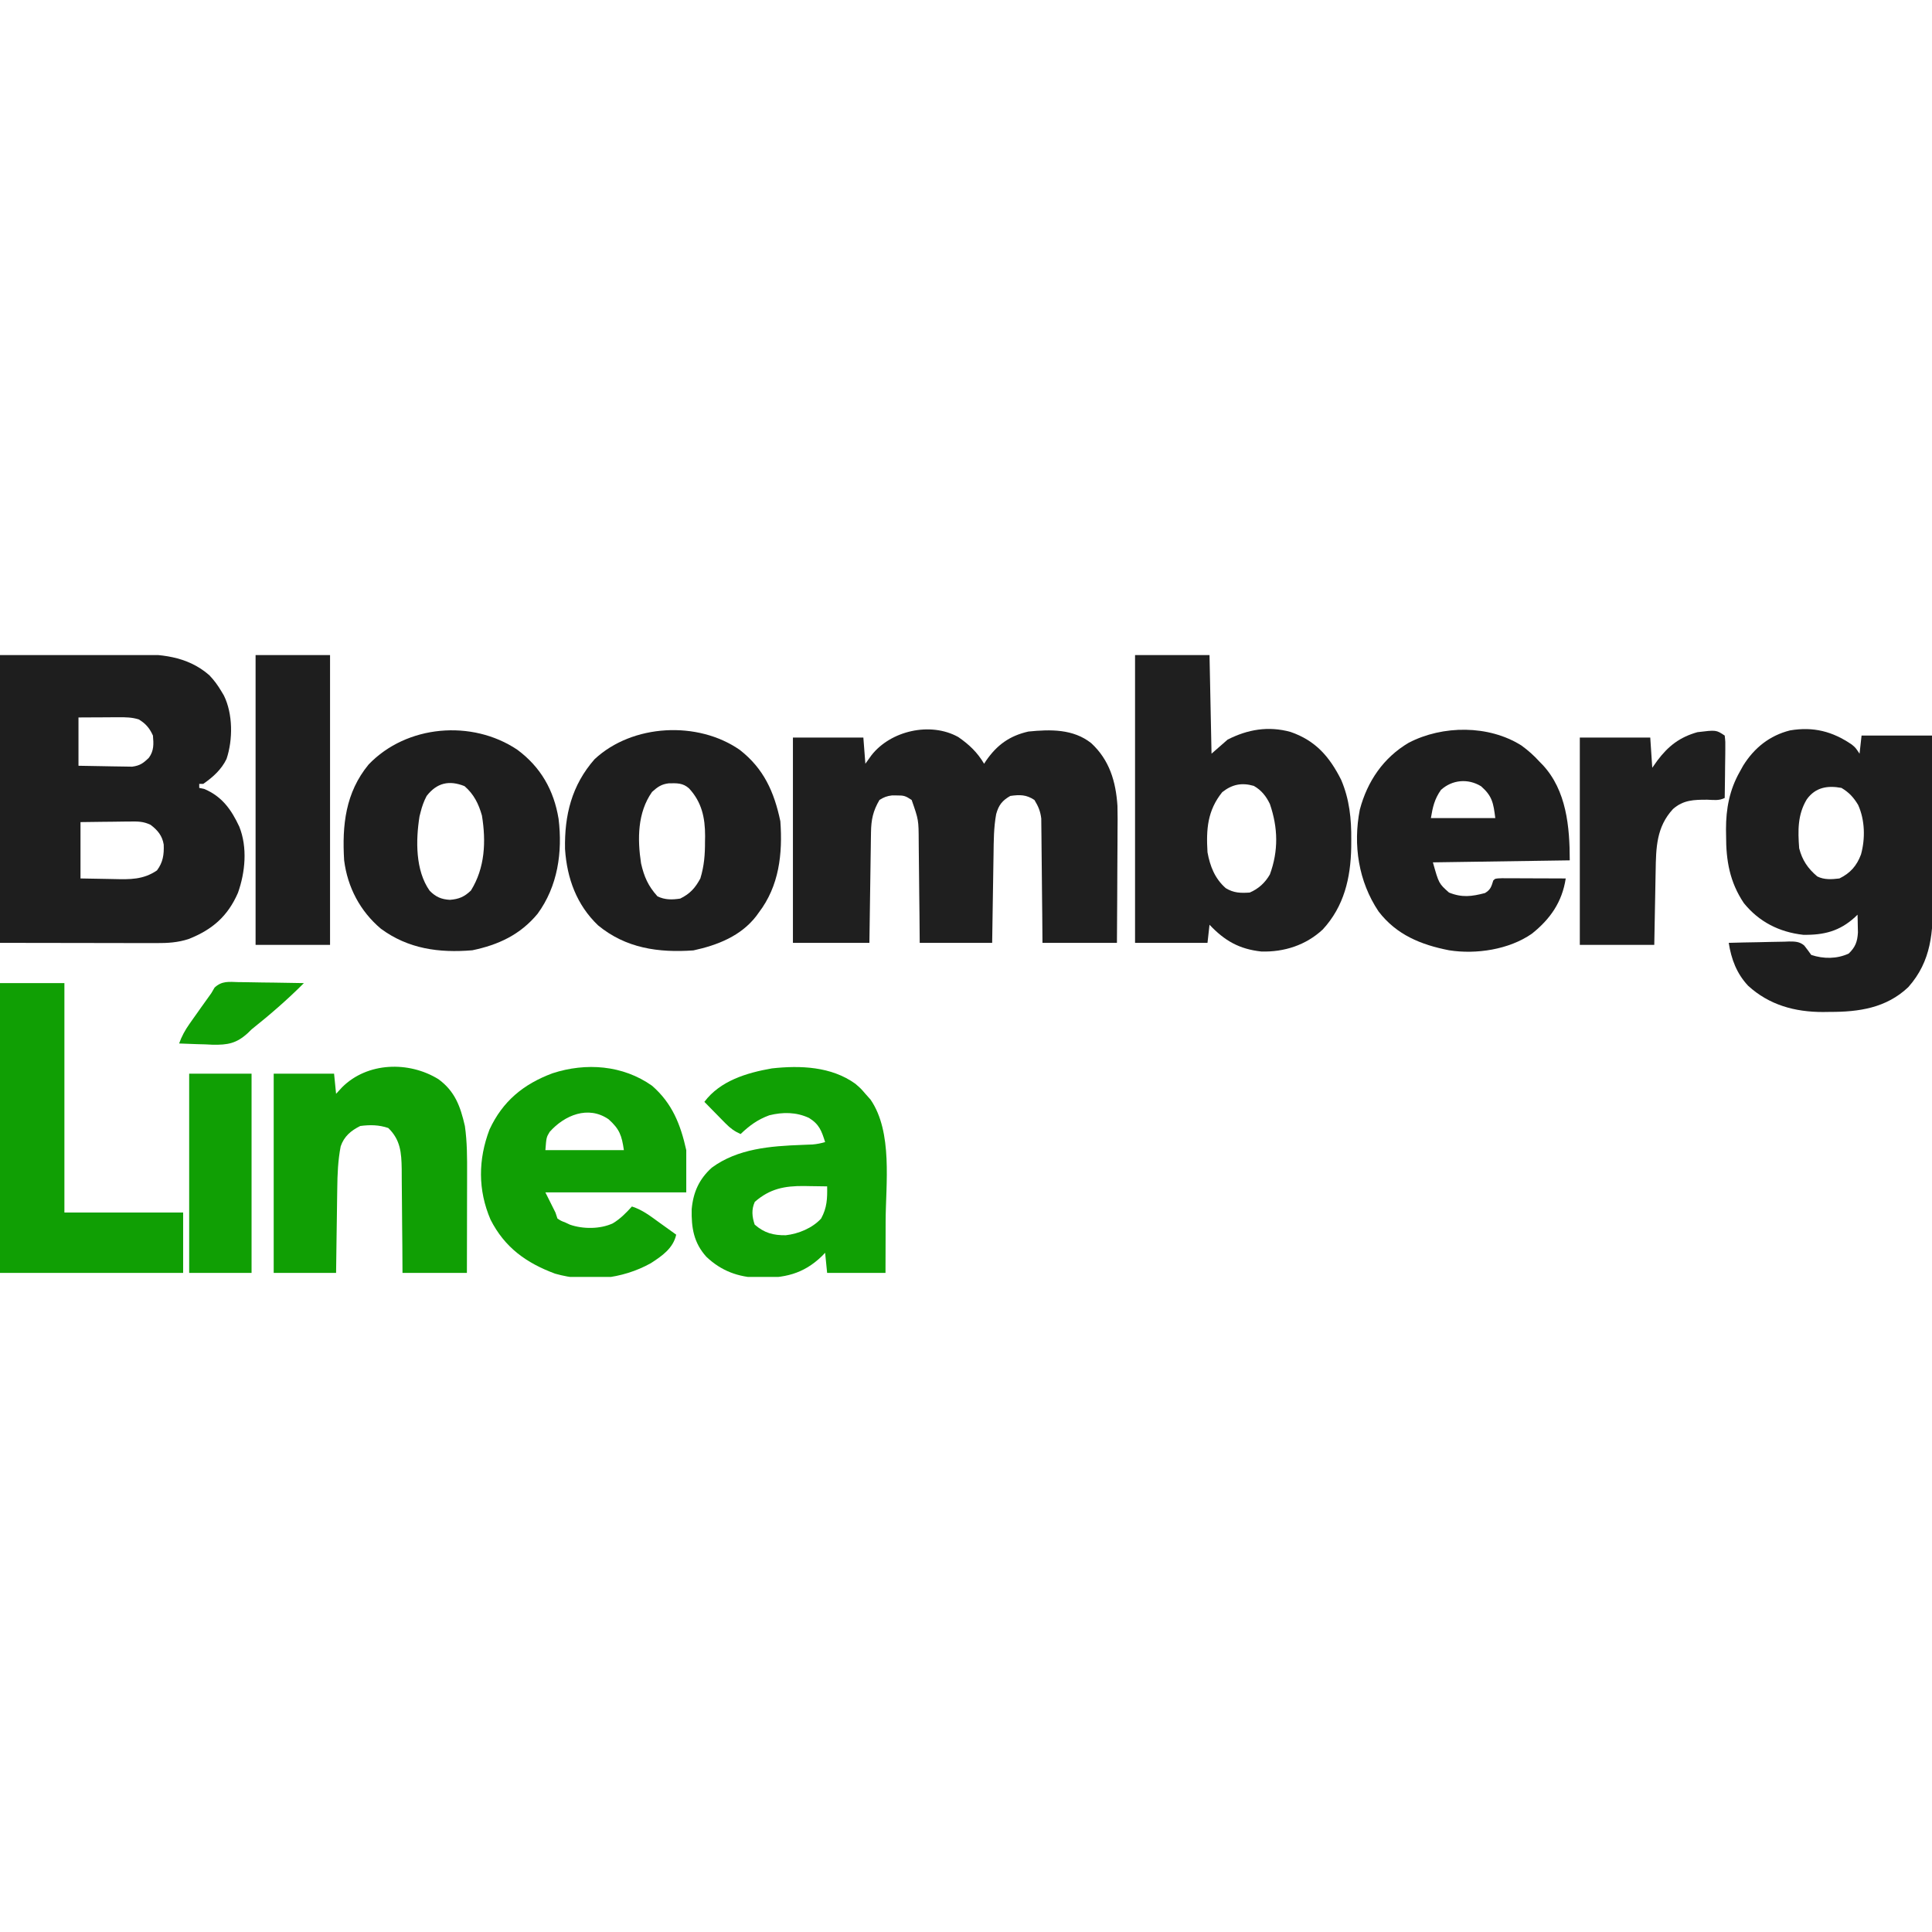
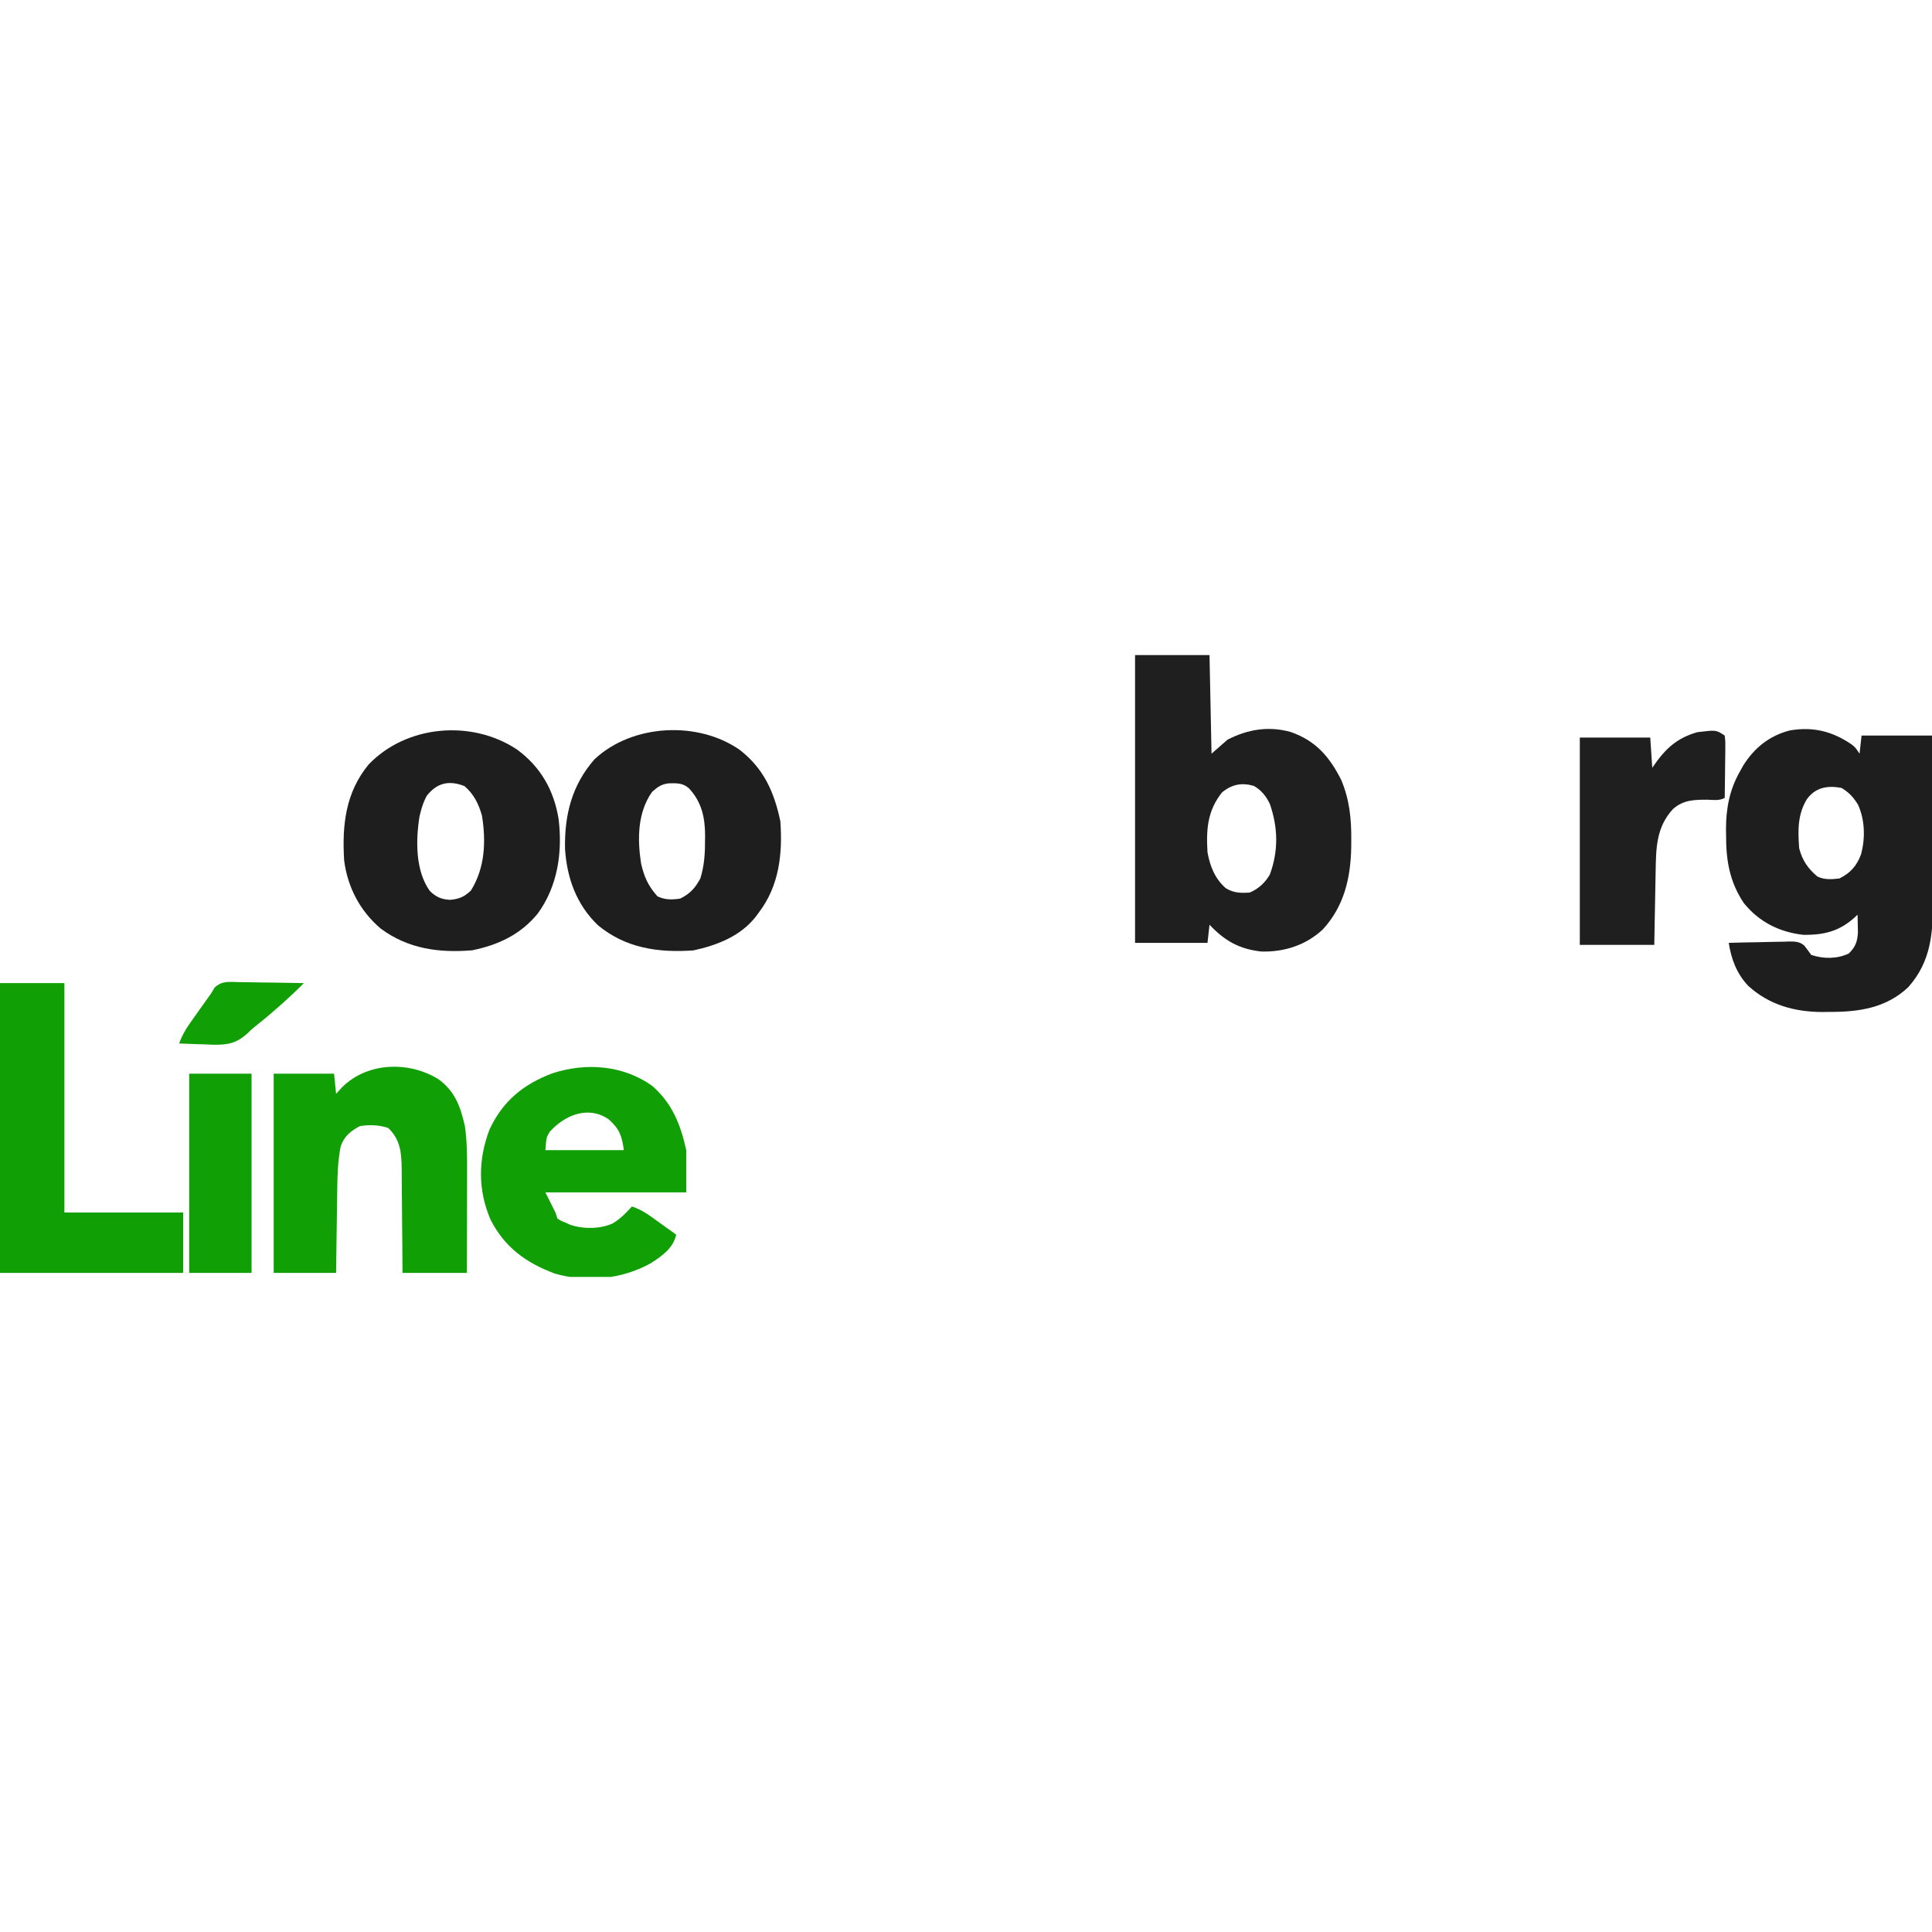
<svg xmlns="http://www.w3.org/2000/svg" width="500" height="500" viewBox="0 0 500 500" fill="none">
  <g clip-path="url(#clip0_2384_27)">
-     <path d="M0 169.531C6.907 169.488 13.815 169.445 20.931 169.401C24.183 169.373 24.183 169.373 27.501 169.344C30.181 169.334 30.181 169.334 31.442 169.332C32.309 169.329 33.176 169.322 34.043 169.311C41.344 169.226 48.393 169.691 54.167 174.74C55.41 176.033 56.377 177.365 57.292 178.906C57.507 179.267 57.723 179.629 57.945 180.001C60.283 184.742 60.3 191.436 58.626 196.419C57.309 199.158 55.08 201.154 52.604 202.865C52.26 202.865 51.917 202.865 51.562 202.865C51.562 203.208 51.562 203.552 51.562 203.906C51.981 203.992 52.4 204.078 52.832 204.167C57.446 206.11 59.864 209.509 61.93 213.94C64.074 219.301 63.483 225.692 61.593 231.04C58.966 237.101 54.954 240.589 48.871 242.997C46.025 243.947 43.369 244.083 40.384 244.07C39.94 244.07 39.496 244.07 39.038 244.07C37.605 244.069 36.172 244.065 34.739 244.061C33.852 244.061 32.966 244.06 32.079 244.06C28.797 244.057 25.515 244.05 22.233 244.043C14.896 244.032 7.559 244.021 0 244.01C0 219.432 0 194.854 0 169.531ZM20.312 185.677C20.312 189.802 20.312 193.927 20.312 198.177C22.491 198.225 24.667 198.266 26.845 198.292C27.585 198.302 28.325 198.316 29.065 198.334C30.132 198.36 31.198 198.371 32.265 198.381C33.227 198.397 33.227 198.397 34.208 198.414C36.253 198.134 37.081 197.519 38.542 196.094C39.854 194.281 39.775 192.549 39.583 190.365C38.713 188.451 37.735 187.287 35.938 186.198C34.177 185.622 32.532 185.617 30.689 185.626C29.782 185.629 29.782 185.629 28.857 185.631C27.915 185.638 27.915 185.638 26.953 185.645C25.998 185.648 25.998 185.648 25.024 185.652C23.454 185.658 21.883 185.667 20.312 185.677ZM20.833 212.76C20.833 217.573 20.833 222.385 20.833 227.344C22.983 227.392 25.131 227.433 27.28 227.458C28.01 227.469 28.739 227.483 29.468 227.501C33.64 227.602 37.07 227.684 40.625 225.26C42.197 223.148 42.466 221.154 42.371 218.583C41.998 216.274 40.792 214.843 38.971 213.466C37.085 212.562 35.687 212.583 33.6 212.608C33.234 212.61 32.867 212.612 32.49 212.615C31.328 212.623 30.166 212.643 29.004 212.663C28.213 212.671 27.422 212.678 26.631 212.684C24.698 212.7 22.766 212.731 20.833 212.76Z" fill="#1E1E1E" />
-     <path d="M248.01 190.747C250.848 192.72 252.913 194.676 254.687 197.656C254.858 197.392 255.03 197.127 255.206 196.855C258.016 192.788 261.294 190.421 266.146 189.323C271.858 188.748 277.739 188.628 282.411 192.326C287.123 196.686 288.779 202.238 289.198 208.563C289.26 210.834 289.239 213.103 289.215 215.375C289.212 216.206 289.21 217.037 289.208 217.868C289.202 220.032 289.187 222.195 289.169 224.359C289.15 226.968 289.143 229.576 289.134 232.185C289.119 236.127 289.089 240.069 289.062 244.01C282.703 244.01 276.343 244.01 269.791 244.01C269.772 241.603 269.752 239.195 269.732 236.715C269.717 235.186 269.7 233.657 269.682 232.129C269.654 229.705 269.628 227.28 269.611 224.856C269.597 222.901 269.576 220.945 269.55 218.99C269.541 218.246 269.535 217.501 269.532 216.756C269.527 215.71 269.512 214.665 269.496 213.619C269.49 213.024 269.484 212.43 269.478 211.817C269.24 209.914 268.707 208.662 267.708 207.031C265.608 205.631 263.925 205.638 261.458 205.99C259.354 207.198 258.46 208.356 257.812 210.677C257.167 214.16 257.175 217.639 257.127 221.173C257.11 222.154 257.11 222.154 257.094 223.154C257.066 224.881 257.039 226.608 257.014 228.335C256.988 230.102 256.959 231.869 256.93 233.635C256.874 237.094 256.822 240.552 256.771 244.01C250.583 244.01 244.396 244.01 238.021 244.01C238.001 241.69 237.982 239.37 237.962 236.979C237.942 235.12 237.92 233.262 237.898 231.403C237.875 229.446 237.854 227.489 237.84 225.531C237.826 223.643 237.805 221.756 237.779 219.868C237.771 219.15 237.765 218.433 237.761 217.715C237.735 212.181 237.735 212.181 235.937 207.031C234.317 205.951 233.911 205.847 232.063 205.859C231.667 205.857 231.27 205.854 230.861 205.851C229.542 206.007 228.721 206.317 227.604 207.031C225.938 209.869 225.461 212.14 225.414 215.393C225.403 216.028 225.393 216.664 225.382 217.32C225.369 218.346 225.369 218.346 225.356 219.393C225.345 220.102 225.334 220.812 225.323 221.521C225.294 223.384 225.268 225.247 225.243 227.11C225.217 229.013 225.188 230.916 225.159 232.819C225.103 236.549 225.052 240.28 225 244.01C218.468 244.01 211.937 244.01 205.208 244.01C205.208 226.479 205.208 208.948 205.208 190.885C211.224 190.885 217.239 190.885 223.437 190.885C223.695 194.237 223.695 194.237 223.958 197.656C224.474 196.937 224.989 196.217 225.521 195.475C230.467 189.12 240.761 186.711 248.01 190.747Z" fill="#1F1F1F" />
    <path d="M479.264 192.708C480.208 193.489 480.208 193.489 481.25 195.052C481.422 193.505 481.593 191.958 481.771 190.364C487.786 190.364 493.802 190.364 500 190.364C500.047 197.115 500.085 203.866 500.108 210.617C500.119 213.752 500.133 216.887 500.157 220.022C500.18 223.051 500.192 226.08 500.197 229.11C500.201 230.262 500.209 231.414 500.22 232.566C500.301 241.169 499.886 248.694 493.866 255.469C488.164 260.878 481.069 261.903 473.535 261.881C472.676 261.894 472.676 261.894 471.8 261.907C464.51 261.911 457.881 260.111 452.409 255.11C449.445 251.94 448.057 248.238 447.396 244.01C450.018 243.933 452.64 243.876 455.263 243.839C456.155 243.823 457.047 243.802 457.938 243.774C459.222 243.736 460.505 243.719 461.79 243.705C462.186 243.689 462.583 243.673 462.992 243.656C464.521 243.655 465.756 243.668 466.939 244.708C467.571 245.496 468.163 246.314 468.75 247.135C471.927 248.194 475.417 248.189 478.45 246.777C480.169 245.104 480.681 243.739 480.831 241.347C480.819 240.797 480.806 240.247 480.794 239.681C480.785 239.124 480.775 238.568 480.766 237.994C480.753 237.573 480.741 237.152 480.729 236.719C480.514 236.926 480.299 237.133 480.078 237.347C476.11 240.987 472.036 242.018 466.666 241.927C460.493 241.234 455.232 238.581 451.3 233.716C447.642 228.253 446.693 222.708 446.712 216.276C446.704 215.726 446.695 215.176 446.687 214.61C446.683 209.3 447.598 204.417 450.228 199.772C450.528 199.23 450.828 198.688 451.137 198.13C453.994 193.553 457.961 190.36 463.246 189.028C469.288 188.007 474.253 189.272 479.264 192.708ZM467.596 206.866C465.187 210.854 465.288 215.007 465.625 219.531C466.413 222.612 467.868 224.764 470.312 226.823C472.123 227.728 474.062 227.581 476.041 227.344C478.861 225.961 480.521 224.081 481.626 221.13C482.759 217.033 482.654 212.235 480.892 208.333C479.735 206.39 478.533 205.074 476.562 203.906C472.965 203.244 469.856 203.734 467.596 206.866Z" fill="#1E1E1E" />
    <path d="M293.75 169.531C300.109 169.531 306.469 169.531 313.021 169.531C313.193 177.953 313.365 186.375 313.542 195.052C314.917 193.849 316.292 192.646 317.708 191.406C322.927 188.762 328.226 187.845 333.984 189.421C340.477 191.654 344.083 195.841 347.095 201.829C349.245 206.878 349.754 211.909 349.707 217.35C349.703 217.991 349.699 218.632 349.695 219.292C349.551 227.226 347.851 234.569 342.318 240.56C337.955 244.615 332.329 246.425 326.424 246.25C320.689 245.619 316.955 243.479 313.021 239.323C312.849 240.87 312.677 242.417 312.5 244.01C306.312 244.01 300.125 244.01 293.75 244.01C293.75 219.432 293.75 194.854 293.75 169.531ZM316.309 205.013C312.489 209.762 312.136 214.614 312.5 220.573C313.155 224.183 314.404 227.376 317.22 229.85C319.281 231.113 321.068 231.153 323.437 230.99C325.713 230.014 327.418 228.446 328.646 226.302C330.895 220.174 330.755 214.212 328.646 208.073C327.69 206.075 326.432 204.477 324.479 203.385C321.355 202.483 318.862 202.994 316.309 205.013Z" fill="#1F1F1F" />
-     <path d="M393.75 192.937C395.482 194.198 396.999 195.542 398.438 197.136C398.688 197.39 398.939 197.645 399.197 197.907C405.416 204.536 406.25 214.026 406.25 222.657C394.563 222.828 382.875 223 370.834 223.177C372.366 228.65 372.366 228.65 375 230.99C378.363 232.348 380.867 232.018 384.31 231.12C385.762 230.266 385.974 229.441 386.459 227.865C386.98 227.344 386.98 227.344 388.712 227.285C389.481 227.285 390.249 227.288 391.018 227.293C391.422 227.294 391.826 227.295 392.242 227.295C393.537 227.298 394.832 227.305 396.127 227.312C397.002 227.314 397.878 227.317 398.754 227.319C400.906 227.324 403.057 227.333 405.209 227.344C404.278 233.449 401.204 237.858 396.442 241.645C390.544 245.754 382.014 247.042 375.003 245.929C367.728 244.503 361.414 241.931 356.783 235.899C351.569 228.122 350.137 218.707 351.919 209.528C353.867 202.195 358.023 196.085 364.594 192.21C373.382 187.661 385.273 187.585 393.75 192.937ZM372.917 204.427C371.251 206.8 370.795 208.828 370.313 211.719C375.813 211.719 381.313 211.719 386.98 211.719C386.49 207.801 386.192 206.024 383.301 203.483C379.915 201.408 375.821 201.788 372.917 204.427Z" fill="#1E1E1E" />
    <path d="M133.855 194.01C139.934 198.503 143.343 204.495 144.558 211.906C145.62 220.508 144.349 229.384 139.116 236.501C134.62 241.913 128.996 244.527 122.233 245.931C113.658 246.657 105.634 245.571 98.564 240.344C93.2 235.812 89.947 229.636 89.063 222.656C88.512 213.579 89.399 205.132 95.404 197.843C105.219 187.605 122.124 186.167 133.855 194.01ZM110.417 205.989C109.7 207.342 109.226 208.673 108.855 210.156C108.76 210.531 108.665 210.906 108.568 211.293C107.585 217.453 107.478 225.285 111.202 230.533C112.793 232.132 114.189 232.745 116.439 232.877C118.773 232.687 120.149 232.117 121.875 230.468C125.522 224.609 125.819 217.781 124.724 211.063C123.877 208.053 122.626 205.516 120.215 203.45C116.234 201.858 113.065 202.586 110.417 205.989Z" fill="#1E1E1E" />
    <path d="M191.478 194.091C197.658 198.913 200.356 204.945 201.953 212.532C202.566 220.953 201.657 229.288 196.354 236.198C196.149 236.484 195.943 236.77 195.732 237.064C191.727 242.259 185.691 244.604 179.46 245.963C170.412 246.598 161.985 245.42 154.785 239.485C149.218 234.17 146.728 227.294 146.23 219.728C146.06 210.989 147.949 203.233 153.874 196.484C163.683 187.326 180.637 186.511 191.478 194.091ZM168.75 204.948C164.975 210.295 164.94 217.146 165.904 223.431C166.703 226.939 167.747 229.296 170.15 231.966C172.088 232.909 173.932 232.878 176.042 232.552C178.574 231.31 179.92 229.813 181.25 227.343C182.242 224.107 182.467 221.147 182.454 217.773C182.463 217.314 182.471 216.855 182.48 216.381C182.483 211.624 181.619 207.602 178.335 204.05C176.73 202.589 175.159 202.688 173.082 202.722C171.169 202.948 170.162 203.667 168.75 204.948Z" fill="#1E1E1E" />
    <path d="M168.75 280.989C173.976 285.539 176.128 291.011 177.605 297.656C177.605 301.265 177.605 304.875 177.605 308.593C165.573 308.593 153.542 308.593 141.146 308.593C142.006 310.312 142.865 312.031 143.75 313.802C143.922 314.317 144.094 314.833 144.271 315.364C145.199 315.959 145.199 315.959 146.355 316.406C146.926 316.673 146.926 316.673 147.508 316.945C150.883 318.114 155.323 318.119 158.594 316.601C160.54 315.436 162.023 313.91 163.542 312.239C166.283 313.107 168.433 314.807 170.736 316.471C171.147 316.764 171.557 317.058 171.98 317.36C172.989 318.081 173.995 318.805 175 319.531C174.22 323.049 171.355 325.032 168.425 326.92C160.963 331.074 151.904 331.968 143.653 329.622C136.174 326.845 130.602 322.838 126.949 315.635C123.664 307.98 123.733 300.1 126.677 292.336C130.085 284.979 135.477 280.562 142.977 277.767C151.638 274.934 161.207 275.643 168.75 280.989ZM142.255 292.93C141.403 294.346 141.403 294.346 141.146 297.656C147.849 297.656 154.552 297.656 161.459 297.656C160.913 293.838 160.324 292.211 157.52 289.681C152.229 286.018 146.088 288.616 142.255 292.93Z" fill="#109F04" />
    <path d="M113.476 279.297C117.74 282.421 119.147 286.324 120.312 291.406C120.907 295.553 120.9 299.661 120.884 303.843C120.883 304.584 120.882 305.325 120.882 306.065C120.88 307.999 120.875 309.934 120.869 311.868C120.862 314.197 120.86 316.526 120.857 318.854C120.852 322.379 120.842 325.903 120.833 329.427C115.333 329.427 109.833 329.427 104.166 329.427C104.153 327.145 104.139 324.862 104.126 322.51C104.109 320.681 104.091 318.852 104.071 317.024C104.05 315.098 104.033 313.172 104.025 311.246C104.017 309.389 103.999 307.532 103.975 305.674C103.963 304.627 103.962 303.579 103.961 302.531C103.894 298.329 103.654 294.997 100.488 291.927C98.068 291.103 95.755 291.069 93.229 291.406C90.833 292.604 89.043 294.088 88.168 296.678C87.469 300.311 87.321 303.862 87.284 307.556C87.274 308.185 87.264 308.813 87.254 309.461C87.222 311.45 87.198 313.44 87.174 315.43C87.154 316.786 87.134 318.143 87.113 319.499C87.062 322.808 87.021 326.118 86.979 329.427C81.651 329.427 76.323 329.427 70.833 329.427C70.833 312.412 70.833 295.396 70.833 277.865C75.989 277.865 81.145 277.865 86.458 277.865C86.63 279.583 86.802 281.302 86.979 283.073C87.495 282.514 88.01 281.956 88.541 281.38C95.073 274.862 105.804 274.562 113.476 279.297Z" fill="#109F04" />
-     <path d="M221.354 280.469C222.786 281.706 222.786 281.706 223.958 283.073C224.619 283.814 224.619 283.814 225.293 284.57C231.089 293 229.233 306.45 229.199 316.081C229.196 317.378 229.194 318.674 229.192 319.971C229.187 323.123 229.176 326.275 229.166 329.427C224.182 329.427 219.198 329.427 214.062 329.427C213.89 327.708 213.719 325.99 213.541 324.219C213.143 324.634 213.143 324.634 212.736 325.057C207.874 329.781 202.916 330.786 196.325 330.715C191.052 330.52 186.676 328.931 182.812 325.261C179.528 321.625 178.908 317.751 179.008 312.942C179.407 308.552 180.925 305.165 184.204 302.195C190.956 297.222 199.488 296.6 207.565 296.299C208.271 296.27 208.271 296.27 208.99 296.24C209.414 296.225 209.838 296.209 210.275 296.193C211.417 296.097 212.441 295.885 213.541 295.573C212.628 292.687 212.043 290.975 209.375 289.323C206.085 287.786 202.589 287.766 199.084 288.639C196.082 289.741 193.968 291.289 191.666 293.49C190.081 292.782 188.998 291.987 187.785 290.751C187.462 290.426 187.14 290.1 186.808 289.765C186.478 289.425 186.147 289.086 185.807 288.737C185.469 288.394 185.13 288.051 184.782 287.697C183.949 286.853 183.119 286.006 182.291 285.156C186.384 279.699 193.252 277.64 199.764 276.5C207.134 275.691 215.14 275.998 221.354 280.469ZM195.345 311.035C194.436 313.013 194.625 314.885 195.312 316.927C197.818 319.106 200.133 319.717 203.363 319.68C206.663 319.31 210.245 317.825 212.5 315.365C214.036 312.568 214.125 310.169 214.062 307.031C212.511 307.003 210.959 306.982 209.407 306.966C208.975 306.958 208.542 306.949 208.096 306.94C203.032 306.9 199.247 307.637 195.345 311.035Z" fill="#10A004" />
    <path d="M0 254.427C5.5 254.427 11 254.427 16.667 254.427C16.667 274.021 16.667 293.614 16.667 313.802C26.807 313.802 36.948 313.802 47.396 313.802C47.396 318.958 47.396 324.114 47.396 329.427C31.755 329.427 16.115 329.427 0 329.427C0 304.677 0 279.927 0 254.427Z" fill="#109F04" />
-     <path d="M66.145 169.531C72.505 169.531 78.864 169.531 85.416 169.531C85.416 194.281 85.416 219.031 85.416 244.531C79.057 244.531 72.698 244.531 66.145 244.531C66.145 219.781 66.145 195.031 66.145 169.531Z" fill="#1E1E1E" />
    <path d="M446.354 190.365C446.532 191.965 446.532 191.965 446.507 193.998C446.505 194.355 446.503 194.712 446.5 195.08C446.492 196.221 446.472 197.362 446.452 198.503C446.444 199.276 446.437 200.049 446.431 200.822C446.414 202.718 446.387 204.614 446.354 206.511C444.845 207.266 443.543 207.02 441.862 206.966C438.394 206.956 435.637 207.016 432.965 209.381C428.672 214.03 428.58 219.381 428.481 225.356C428.471 225.906 428.46 226.456 428.449 227.022C428.415 228.768 428.384 230.514 428.353 232.259C428.331 233.447 428.308 234.635 428.285 235.823C428.229 238.726 428.177 241.628 428.125 244.531C421.766 244.531 415.407 244.531 408.854 244.531C408.854 226.828 408.854 209.125 408.854 190.886C414.87 190.886 420.886 190.886 427.084 190.886C427.341 194.753 427.341 194.753 427.604 198.698C428.265 197.764 428.265 197.764 428.939 196.81C431.782 193.04 434.722 190.774 439.291 189.486C444.148 188.894 444.148 188.894 446.354 190.365Z" fill="#1F1F1F" />
    <path d="M48.958 277.864C54.286 277.864 59.614 277.864 65.104 277.864C65.104 294.88 65.104 311.896 65.104 329.427C59.776 329.427 54.448 329.427 48.958 329.427C48.958 312.411 48.958 295.396 48.958 277.864Z" fill="#109F04" />
    <path d="M61.76 254.173C62.484 254.178 62.484 254.178 63.222 254.184C64.761 254.199 66.3 254.231 67.839 254.264C68.883 254.277 69.928 254.289 70.972 254.3C73.53 254.329 76.088 254.374 78.646 254.427C74.377 258.713 69.836 262.639 65.105 266.406C64.787 266.718 64.469 267.03 64.141 267.352C61.198 270.042 58.95 270.447 55.006 270.373C54.059 270.327 54.059 270.327 53.093 270.28C52.443 270.264 51.794 270.247 51.124 270.23C49.533 270.187 47.944 270.128 46.355 270.052C47.04 268.173 47.867 266.639 49.02 265.007C49.336 264.557 49.652 264.107 49.978 263.643C50.472 262.949 50.472 262.949 50.977 262.24C51.303 261.776 51.628 261.313 51.964 260.836C52.864 259.561 53.764 258.289 54.688 257.031C54.965 256.556 55.242 256.082 55.528 255.593C57.436 253.804 59.237 254.1 61.76 254.173Z" fill="#109F04" />
  </g>
  <defs>
    <clipPath id="clip0_2384_27">
      <rect width="500" height="160.938" fill="white" transform="translate(0 169.531)" />
    </clipPath>
  </defs>
</svg>